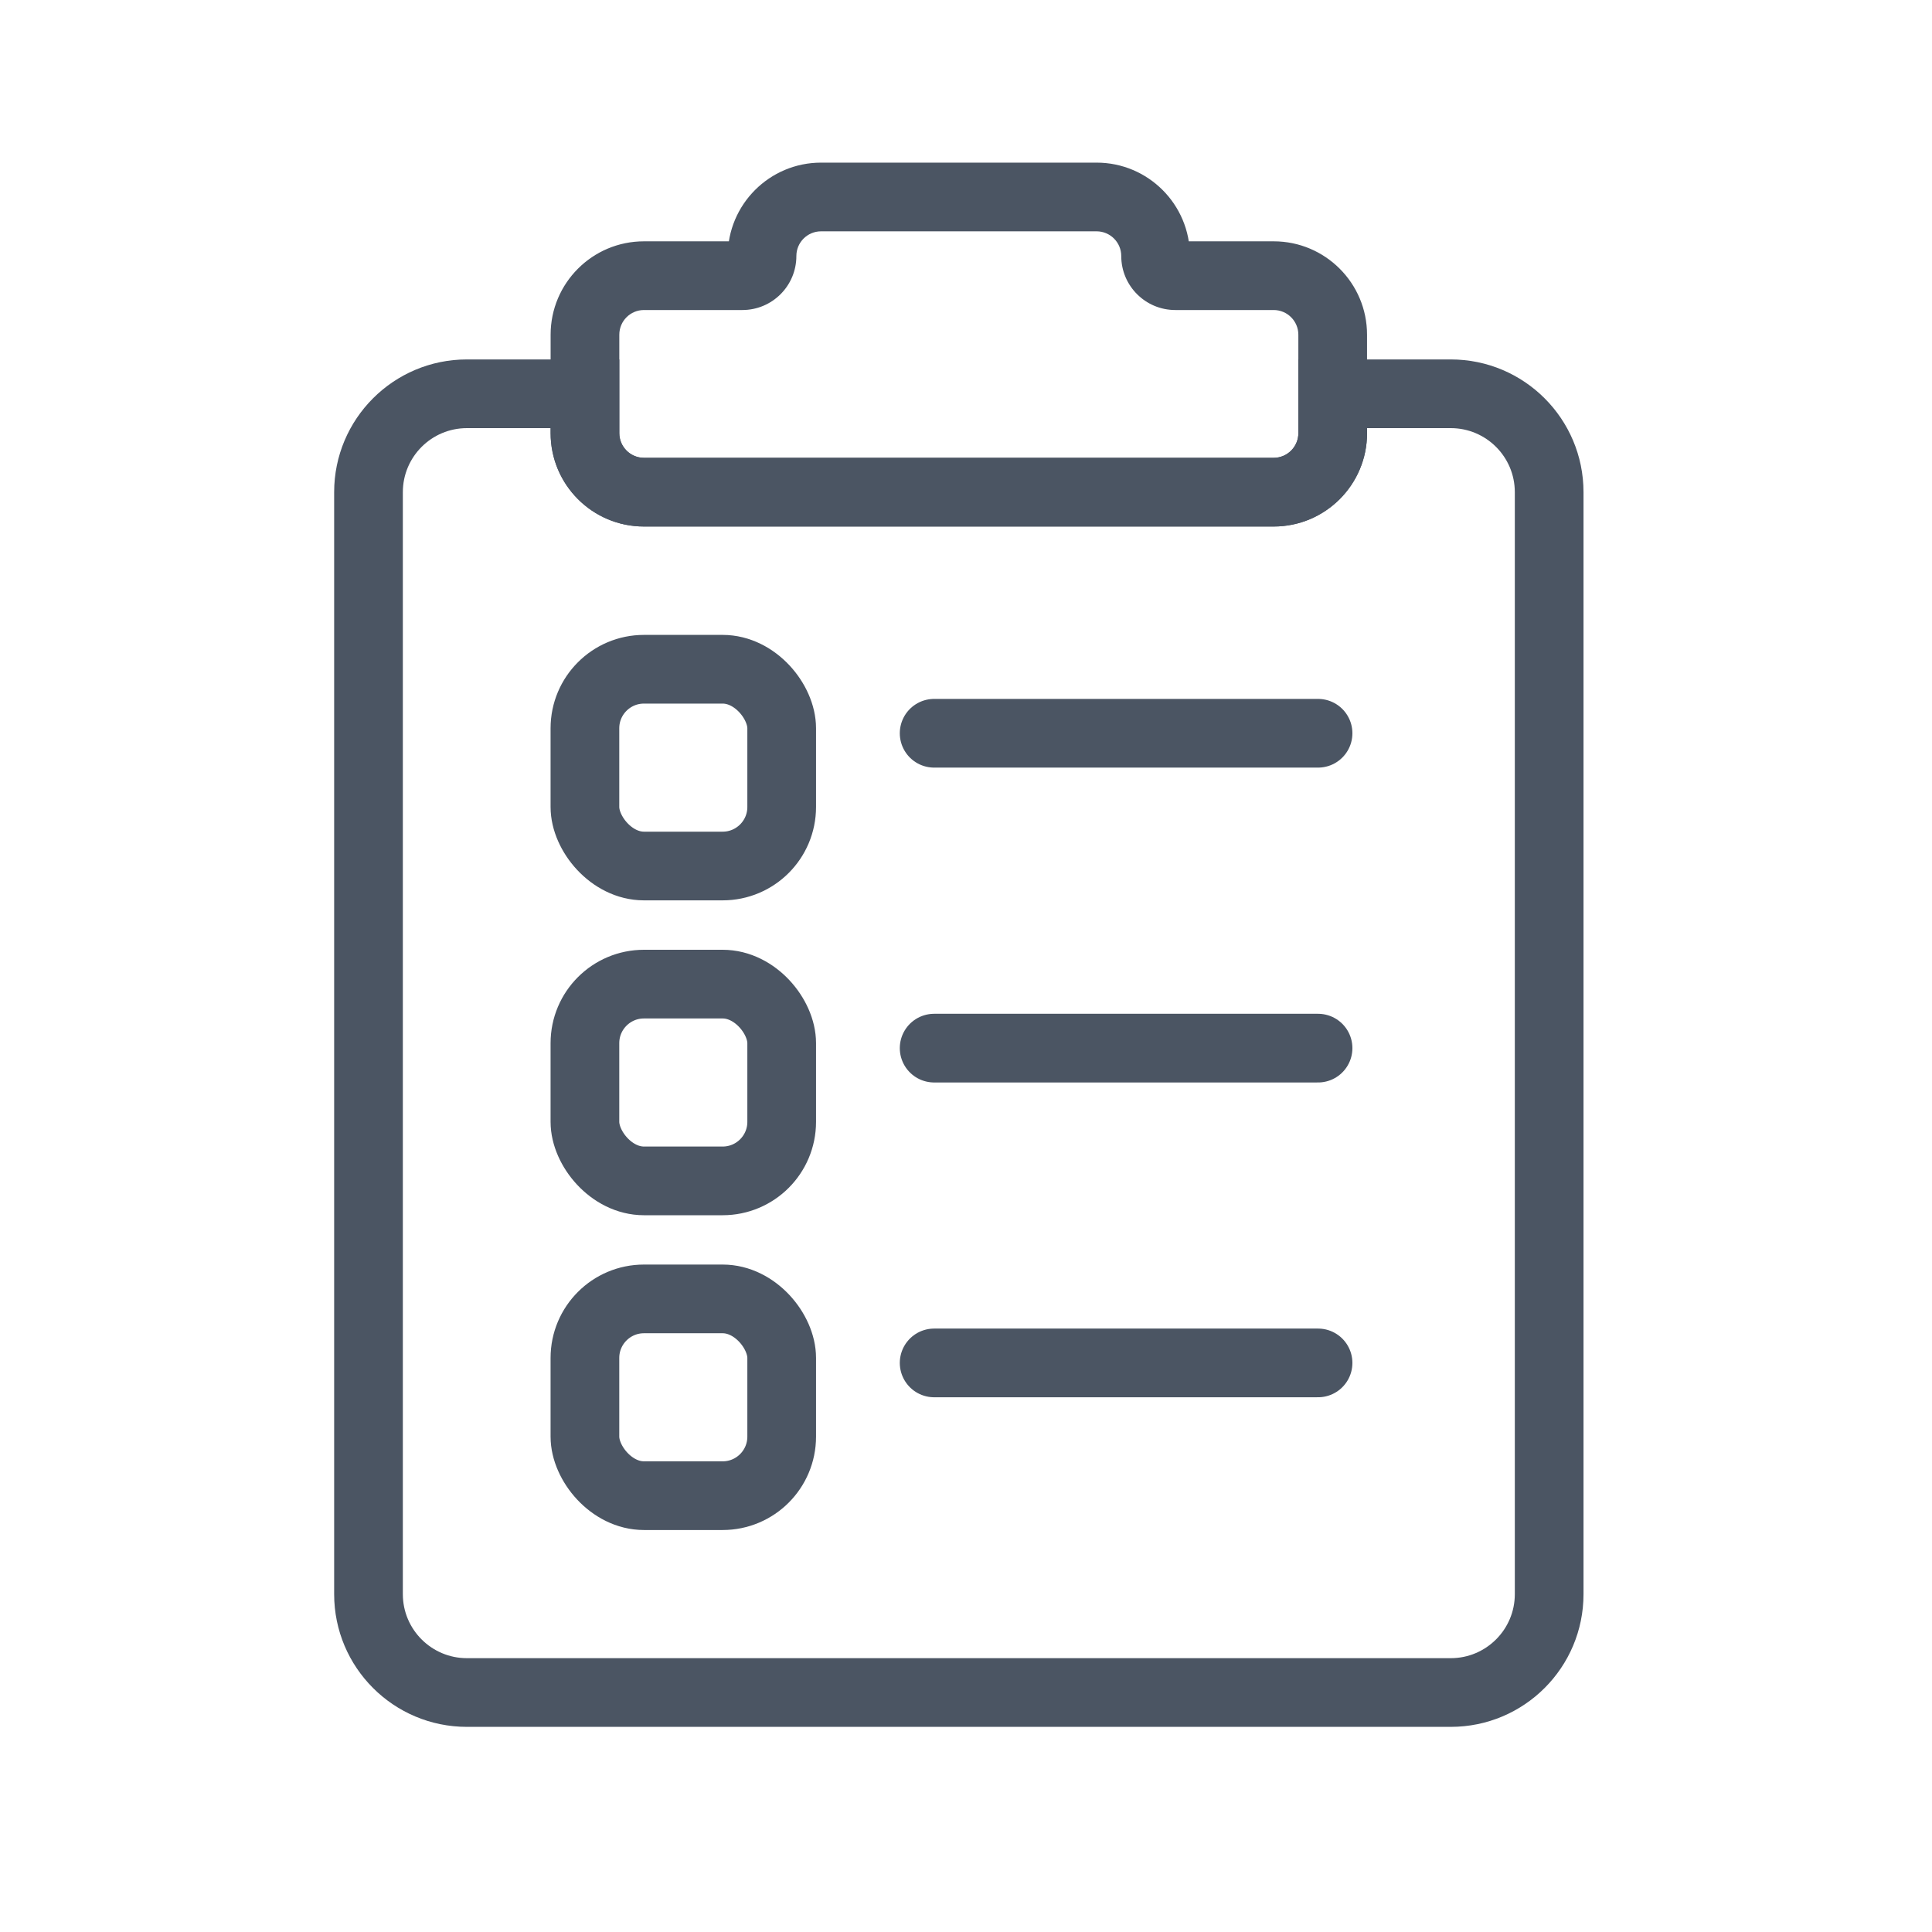
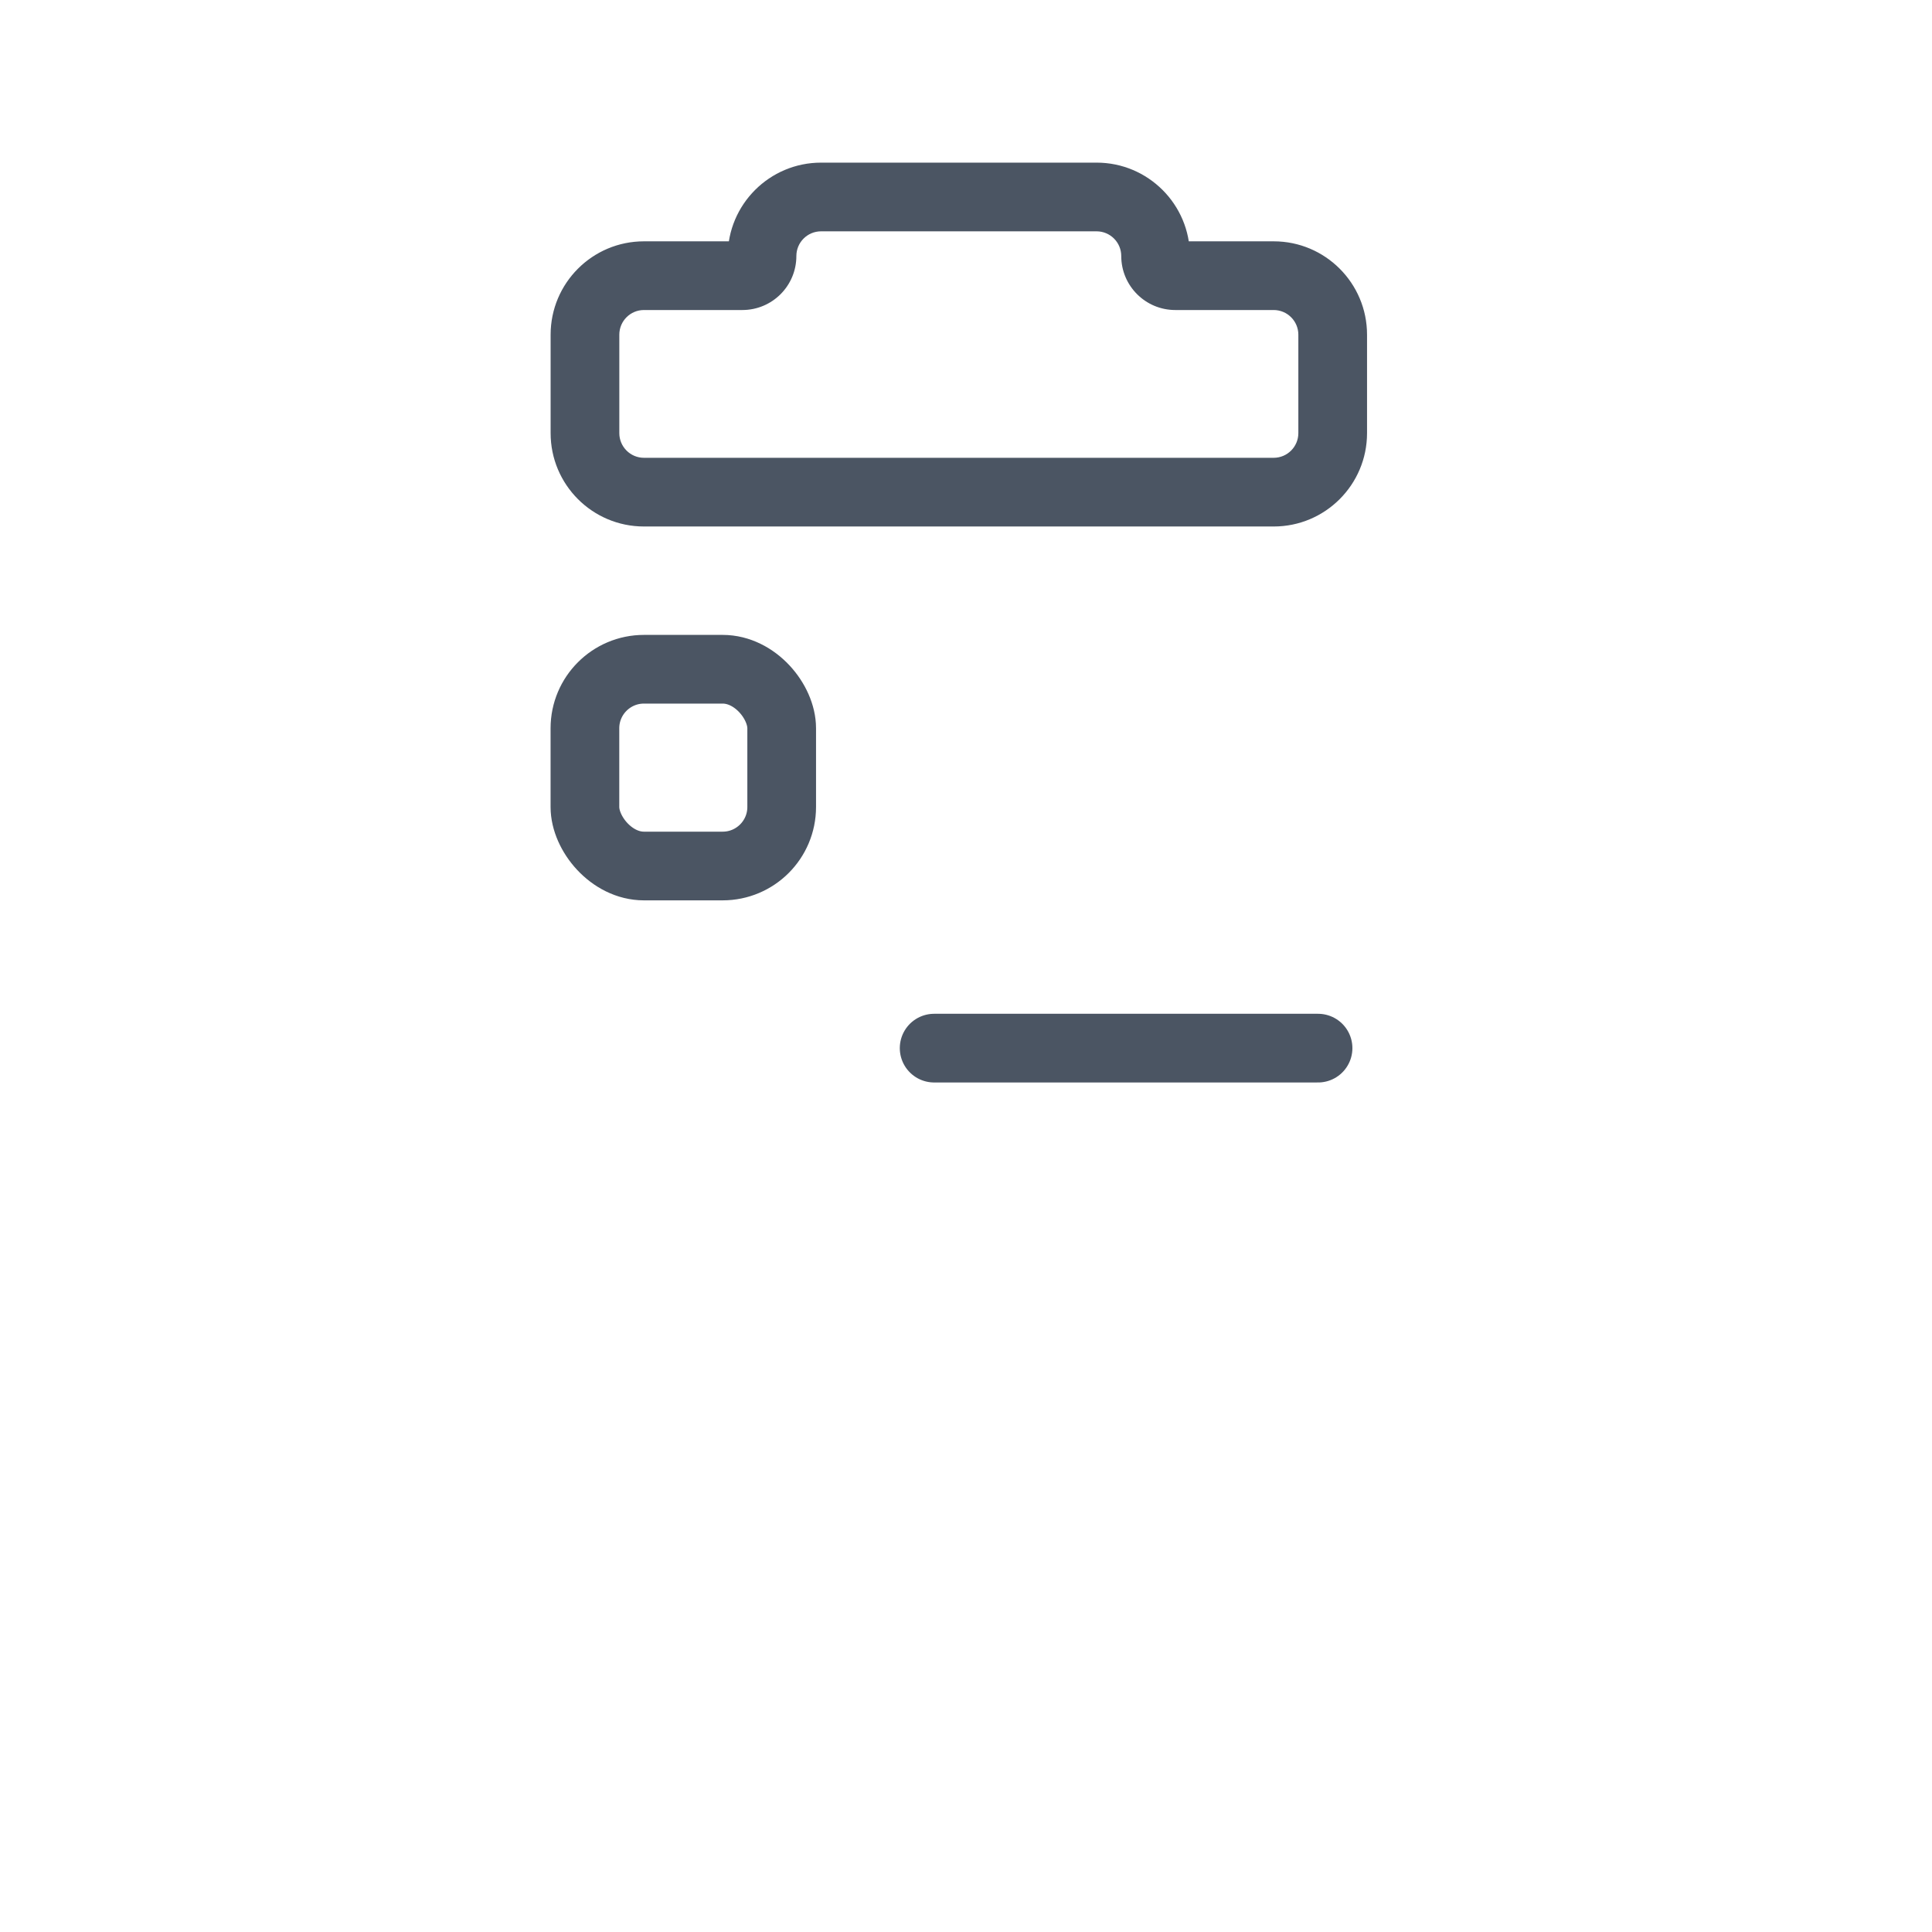
<svg xmlns="http://www.w3.org/2000/svg" width="45" height="45" viewBox="0 0 45 45" fill="none">
-   <path d="M36.083 37.131L36.883 37.131V37.131H36.083ZM8.583 37.131L7.783 37.131L7.783 37.131L8.583 37.131ZM13.625 9.172H14.425V8.372H13.625V9.172ZM15 11.464L15 12.264H15V11.464ZM29.667 11.464L29.667 12.264L29.667 12.264L29.667 11.464ZM31.042 9.172V8.372H30.242V9.172H31.042ZM33.791 9.172V9.972C34.615 9.972 35.283 10.64 35.283 11.464H36.083H36.883C36.883 9.756 35.498 8.372 33.791 8.372V9.172ZM36.083 11.464H35.283V37.131H36.083H36.883V11.464H36.083ZM36.083 37.131L35.283 37.131C35.283 37.954 34.615 38.622 33.791 38.622V39.422V40.222C35.498 40.222 36.883 38.839 36.883 37.131L36.083 37.131ZM33.791 39.422V38.622H10.875V39.422V40.222H33.791V39.422ZM10.875 39.422V38.622C10.051 38.622 9.383 37.954 9.383 37.131L8.583 37.131L7.783 37.131C7.783 38.839 9.168 40.222 10.875 40.222V39.422ZM8.583 37.131H9.383V11.464H8.583H7.783V37.131H8.583ZM8.583 11.464H9.383C9.383 10.64 10.051 9.972 10.875 9.972V9.172V8.372C9.168 8.372 7.783 9.756 7.783 11.464H8.583ZM10.875 9.172V9.972H13.625V9.172V8.372H10.875V9.172ZM13.625 9.172H12.825V10.089H13.625H14.425V9.172H13.625ZM13.625 10.089H12.825C12.825 11.29 13.799 12.264 15 12.264L15 11.464L15 10.664C14.682 10.664 14.425 10.406 14.425 10.089H13.625ZM15 11.464V12.264H29.667V11.464V10.664H15V11.464ZM29.667 11.464L29.667 12.264C30.868 12.263 31.842 11.29 31.842 10.089H31.042H30.242C30.242 10.406 29.985 10.664 29.667 10.664L29.667 11.464ZM31.042 10.089H31.842V9.172H31.042H30.242V10.089H31.042ZM31.042 9.172V9.972H33.791V9.172V8.372H31.042V9.172Z" fill="#4B5563" />
  <rect x="13.624" y="15.588" width="4.583" height="4.583" rx="1.375" stroke="#4B5563" stroke-width="1.6" />
-   <line x1="21.758" y1="17.079" x2="30.7" y2="17.079" stroke="#4B5563" stroke-width="1.6" stroke-linecap="round" />
-   <rect x="13.624" y="22.922" width="4.583" height="4.583" rx="1.375" stroke="#4B5563" stroke-width="1.6" />
  <line x1="21.758" y1="24.413" x2="30.7" y2="24.413" stroke="#4B5563" stroke-width="1.6" stroke-linecap="round" />
-   <rect x="13.624" y="30.254" width="4.583" height="4.583" rx="1.375" stroke="#4B5563" stroke-width="1.6" />
-   <line x1="21.758" y1="31.745" x2="30.7" y2="31.745" stroke="#4B5563" stroke-width="1.6" stroke-linecap="round" />
  <path d="M25.541 4.588L25.542 3.788H25.541V4.588ZM26.916 5.963L27.716 5.963V5.963L26.916 5.963ZM29.666 6.421L29.667 5.621H29.666V6.421ZM31.041 7.796L31.841 7.796L31.841 7.796L31.041 7.796ZM29.666 11.463L29.666 12.263L29.667 12.263L29.666 11.463ZM14.999 11.463L14.999 12.263H14.999V11.463ZM13.624 7.796L12.825 7.796V7.796H13.624ZM14.999 6.421L14.999 5.621L14.999 5.621L14.999 6.421ZM17.75 5.963L16.95 5.963V5.963H17.75ZM19.125 4.588L19.125 3.788L19.125 3.788L19.125 4.588ZM25.541 4.588L25.541 5.388C25.859 5.388 26.116 5.646 26.116 5.963L26.916 5.963L27.716 5.963C27.716 4.762 26.742 3.788 25.542 3.788L25.541 4.588ZM27.375 6.421V7.221H29.666V6.421V5.621H27.375V6.421ZM29.666 6.421L29.666 7.221C29.984 7.221 30.241 7.479 30.241 7.796L31.041 7.796L31.841 7.796C31.841 6.595 30.867 5.621 29.667 5.621L29.666 6.421ZM31.041 7.796H30.241V10.088H31.041H31.841V7.796H31.041ZM31.041 10.088H30.241C30.241 10.405 29.984 10.663 29.666 10.663L29.666 11.463L29.667 12.263C30.867 12.263 31.841 11.289 31.841 10.088H31.041ZM29.666 11.463V10.663H14.999V11.463V12.263H29.666V11.463ZM14.999 11.463L14.999 10.663C14.682 10.663 14.425 10.405 14.425 10.088H13.624H12.825C12.825 11.289 13.798 12.263 14.999 12.263L14.999 11.463ZM13.624 10.088H14.425V7.796H13.624H12.825V10.088H13.624ZM13.624 7.796L14.425 7.796C14.425 7.478 14.682 7.221 14.999 7.221L14.999 6.421L14.999 5.621C13.798 5.621 12.825 6.595 12.825 7.796L13.624 7.796ZM14.999 6.421V7.221H17.291V6.421V5.621H14.999V6.421ZM17.75 5.963L18.549 5.963C18.549 5.645 18.807 5.388 19.125 5.388L19.125 4.588L19.125 3.788C17.923 3.788 16.95 4.762 16.95 5.963L17.75 5.963ZM19.125 4.588V5.388H25.541V4.588V3.788H19.125V4.588ZM17.291 6.421V7.221C17.986 7.221 18.549 6.658 18.549 5.963H17.75H16.95C16.95 5.774 17.103 5.621 17.291 5.621V6.421ZM26.916 5.963H26.116C26.116 6.658 26.68 7.221 27.375 7.221V6.421V5.621C27.563 5.621 27.716 5.774 27.716 5.963H26.916Z" fill="#4B5563" />
</svg>